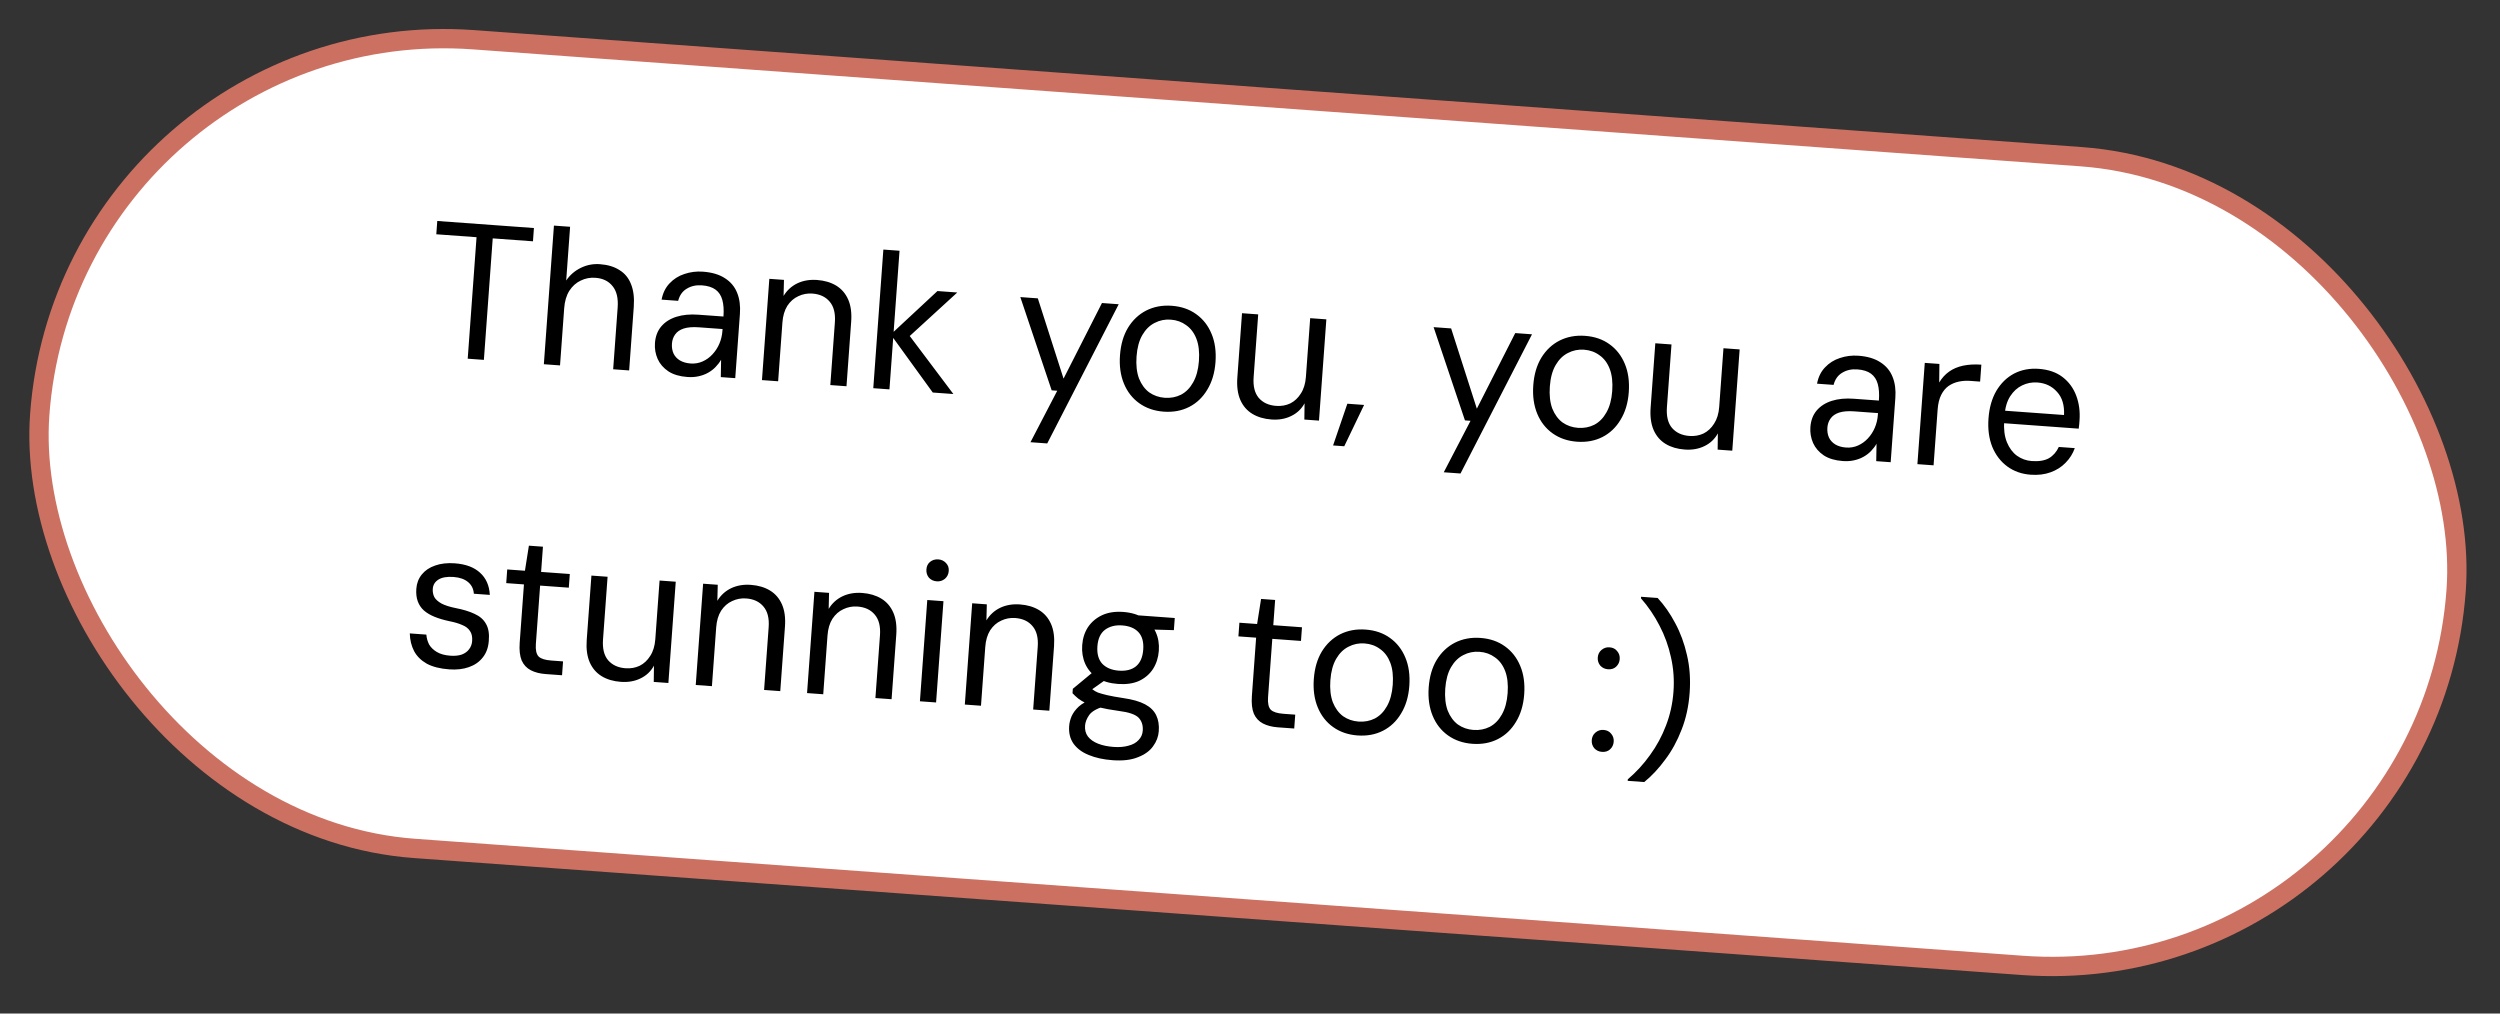
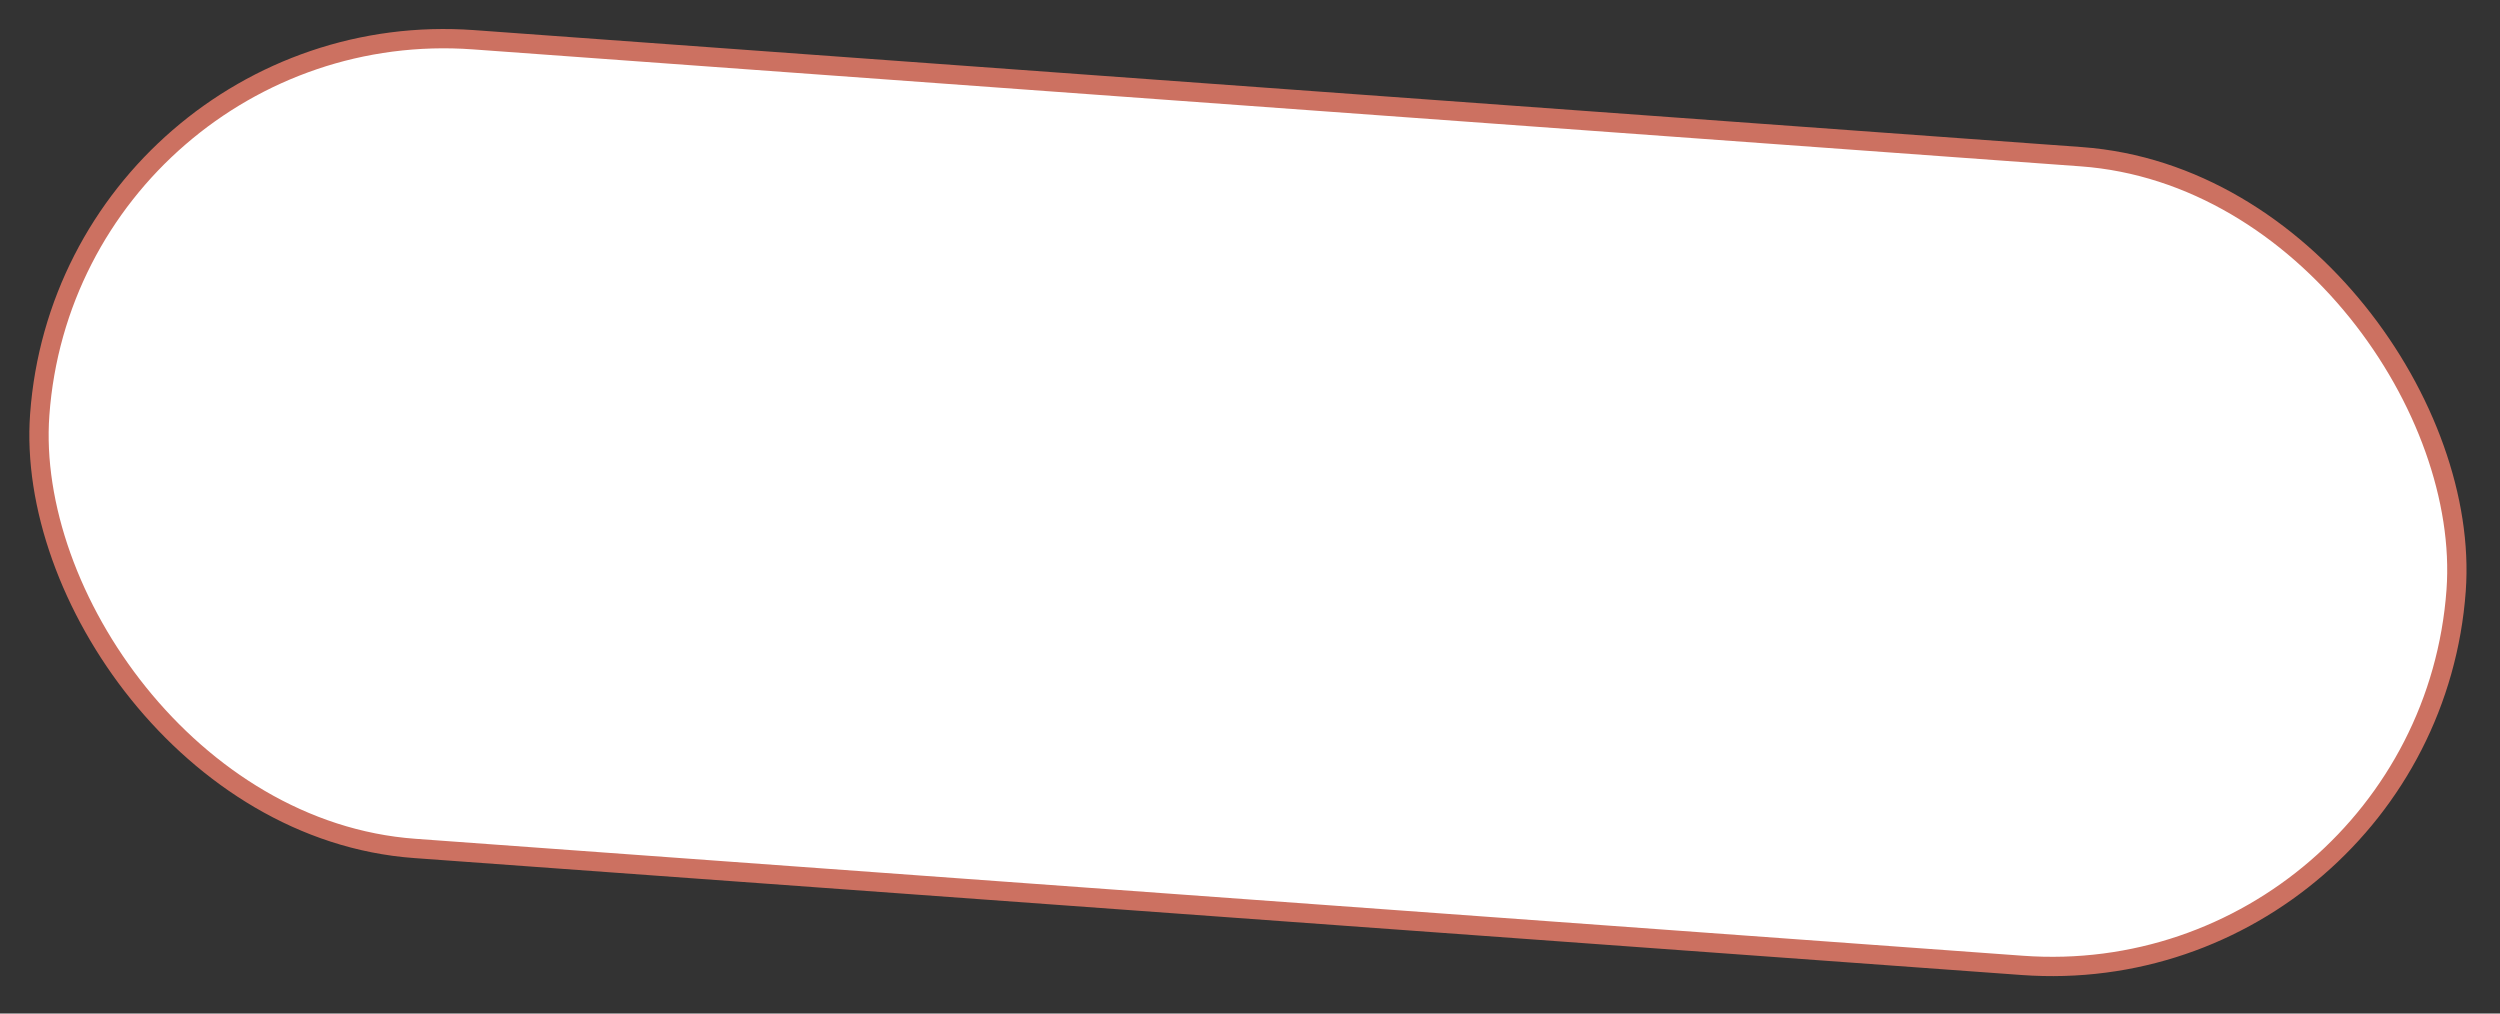
<svg xmlns="http://www.w3.org/2000/svg" width="259" height="105" viewBox="0 0 259 105" fill="none">
  <rect x="0" y="0" width="259" height="105" fill="#333333" stroke="none" />
  <rect x="7.164" y="1.07" width="251" height="84" rx="42" transform="rotate(4.161 7.164 1.07)" fill="white" />
  <rect x="7.164" y="1.07" width="251" height="84" rx="42" transform="rotate(4.161 7.164 1.07)" stroke="#CC7161" stroke-width="2" />
-   <path d="M48.455 37.161L49.37 24.574L45.201 24.271L45.301 22.894L55.315 23.623L55.215 24.999L51.046 24.696L50.13 37.283L48.455 37.161ZM56.343 37.734L57.388 23.372L59.063 23.494L58.658 29.06C59.048 28.486 59.554 28.049 60.178 27.746C60.801 27.444 61.459 27.318 62.15 27.369C62.962 27.428 63.635 27.63 64.171 27.977C64.722 28.311 65.121 28.794 65.369 29.427C65.631 30.061 65.727 30.851 65.658 31.795L65.18 38.377L63.524 38.257L63.99 31.854C64.059 30.896 63.886 30.162 63.468 29.65C63.052 29.125 62.458 28.835 61.687 28.779C61.142 28.739 60.633 28.836 60.162 29.069C59.691 29.288 59.298 29.641 58.982 30.126C58.679 30.612 58.502 31.214 58.45 31.932L58.019 37.856L56.343 37.734ZM71.207 39.056C70.409 38.998 69.755 38.804 69.244 38.472C68.734 38.128 68.364 37.7 68.134 37.189C67.905 36.664 67.811 36.116 67.853 35.544C67.903 34.852 68.119 34.28 68.499 33.826C68.894 33.36 69.42 33.024 70.076 32.818C70.733 32.612 71.487 32.54 72.338 32.602L74.951 32.792C75.001 32.113 74.962 31.542 74.835 31.079C74.709 30.615 74.474 30.257 74.131 30.005C73.789 29.753 73.318 29.605 72.72 29.561C72.121 29.518 71.598 29.633 71.15 29.908C70.704 30.17 70.406 30.589 70.257 31.167L68.541 31.042C68.671 30.356 68.946 29.795 69.366 29.357C69.786 28.907 70.298 28.583 70.9 28.386C71.517 28.177 72.158 28.096 72.823 28.145C73.767 28.214 74.532 28.443 75.119 28.833C75.706 29.21 76.124 29.715 76.372 30.348C76.621 30.968 76.716 31.69 76.656 32.514L76.171 39.177L74.675 39.068L74.706 37.266C74.553 37.535 74.361 37.789 74.129 38.026C73.912 38.251 73.658 38.446 73.365 38.612C73.072 38.778 72.742 38.901 72.375 38.981C72.022 39.062 71.632 39.087 71.207 39.056ZM71.549 37.658C71.988 37.69 72.401 37.619 72.788 37.447C73.175 37.275 73.513 37.032 73.803 36.719C74.108 36.393 74.349 36.023 74.526 35.608C74.703 35.193 74.808 34.753 74.842 34.288L74.857 34.088L72.383 33.908C71.758 33.863 71.241 33.905 70.83 34.036C70.433 34.167 70.137 34.373 69.943 34.653C69.75 34.92 69.64 35.233 69.614 35.592C69.586 35.977 69.641 36.322 69.779 36.627C69.919 36.917 70.135 37.154 70.43 37.336C70.737 37.518 71.11 37.626 71.549 37.658ZM78.939 39.378L79.703 28.886L81.219 28.996L81.178 30.658C81.528 30.082 82 29.648 82.596 29.357C83.206 29.067 83.889 28.95 84.647 29.005C85.418 29.061 86.079 29.256 86.63 29.59C87.18 29.925 87.594 30.402 87.869 31.024C88.145 31.646 88.249 32.415 88.182 33.333L87.696 40.015L86.021 39.893L86.494 33.391C86.561 32.46 86.38 31.745 85.948 31.245C85.53 30.747 84.935 30.47 84.164 30.414C83.645 30.376 83.157 30.468 82.7 30.688C82.244 30.896 81.865 31.229 81.564 31.689C81.277 32.149 81.108 32.725 81.058 33.416L80.615 39.5L78.939 39.378ZM96.635 40.666L92.28 34.654L97.119 30.153L99.174 30.302L93.653 35.355L93.76 34.16L98.77 40.821L96.635 40.666ZM90.472 40.217L91.516 25.855L93.192 25.977L92.147 40.339L90.472 40.217ZM106.757 45.813L109.531 40.481L108.953 40.439L105.705 30.777L107.52 30.91L110.184 39.225L114.163 31.393L115.898 31.519L108.493 45.94L106.757 45.813ZM120.559 42.647C119.588 42.576 118.747 42.287 118.035 41.781C117.323 41.275 116.791 40.594 116.439 39.74C116.086 38.885 115.95 37.906 116.031 36.803C116.112 35.685 116.388 34.736 116.859 33.955C117.345 33.162 117.977 32.566 118.754 32.168C119.545 31.771 120.426 31.608 121.397 31.678C122.381 31.75 123.222 32.038 123.92 32.544C124.632 33.05 125.164 33.73 125.517 34.585C125.87 35.426 126.006 36.405 125.925 37.522C125.844 38.626 125.561 39.575 125.076 40.368C124.604 41.163 123.979 41.759 123.201 42.157C122.424 42.555 121.543 42.718 120.559 42.647ZM120.663 41.21C121.275 41.255 121.837 41.149 122.351 40.892C122.865 40.622 123.283 40.198 123.606 39.62C123.943 39.029 124.144 38.288 124.209 37.398C124.275 36.493 124.19 35.732 123.954 35.113C123.718 34.494 123.365 34.021 122.894 33.692C122.438 33.352 121.904 33.159 121.292 33.115C120.694 33.071 120.137 33.184 119.623 33.454C119.11 33.711 118.685 34.128 118.349 34.705C118.013 35.282 117.812 36.023 117.746 36.927C117.681 37.818 117.766 38.58 118.001 39.212C118.25 39.832 118.603 40.312 119.059 40.652C119.53 40.981 120.065 41.167 120.663 41.21ZM131.723 43.459C130.951 43.403 130.291 43.207 129.74 42.873C129.189 42.539 128.776 42.061 128.501 41.44C128.226 40.805 128.122 40.035 128.187 39.131L128.673 32.448L130.349 32.57L129.876 39.073C129.808 40.004 129.984 40.718 130.402 41.217C130.833 41.716 131.435 41.994 132.206 42.05C132.738 42.089 133.226 42.004 133.669 41.795C134.112 41.574 134.478 41.233 134.766 40.772C135.066 40.313 135.242 39.737 135.292 39.046L135.735 32.962L137.41 33.084L136.647 43.576L135.131 43.466L135.153 41.783C134.83 42.374 134.363 42.815 133.754 43.105C133.158 43.396 132.481 43.514 131.723 43.459ZM138.107 46.149L139.585 41.825L141.32 41.951L139.264 46.233L138.107 46.149ZM149.574 48.928L152.348 43.595L151.769 43.553L148.522 33.892L150.337 34.024L153.001 42.339L156.979 34.507L158.715 34.634L151.309 49.054L149.574 48.928ZM163.375 45.761C162.404 45.691 161.563 45.402 160.851 44.896C160.139 44.389 159.607 43.709 159.255 42.855C158.903 42 158.767 41.021 158.847 39.917C158.928 38.8 159.205 37.851 159.676 37.07C160.162 36.276 160.793 35.681 161.571 35.283C162.362 34.886 163.242 34.722 164.213 34.793C165.197 34.865 166.038 35.153 166.737 35.658C167.449 36.165 167.981 36.845 168.333 37.7C168.686 38.541 168.822 39.52 168.741 40.637C168.661 41.741 168.378 42.689 167.892 43.483C167.42 44.277 166.795 44.874 166.018 45.272C165.24 45.669 164.359 45.833 163.375 45.761ZM163.48 44.325C164.091 44.369 164.654 44.263 165.167 44.007C165.681 43.736 166.1 43.312 166.423 42.734C166.76 42.144 166.961 41.403 167.026 40.512C167.091 39.608 167.006 38.846 166.771 38.228C166.535 37.609 166.182 37.135 165.711 36.807C165.254 36.466 164.72 36.274 164.109 36.229C163.51 36.186 162.954 36.299 162.44 36.569C161.926 36.826 161.502 37.243 161.166 37.82C160.829 38.397 160.628 39.138 160.563 40.042C160.498 40.933 160.583 41.694 160.818 42.327C161.067 42.946 161.419 43.426 161.876 43.767C162.347 44.095 162.881 44.281 163.48 44.325ZM174.539 46.573C173.768 46.517 173.107 46.322 172.557 45.988C172.006 45.654 171.593 45.176 171.317 44.554C171.043 43.919 170.938 43.15 171.004 42.245L171.49 35.563L173.166 35.685L172.693 42.188C172.625 43.119 172.8 43.833 173.218 44.331C173.65 44.831 174.251 45.108 175.023 45.165C175.555 45.203 176.042 45.118 176.485 44.91C176.929 44.688 177.295 44.347 177.582 43.887C177.883 43.428 178.059 42.852 178.109 42.161L178.551 36.077L180.227 36.199L179.464 46.691L177.948 46.581L177.97 44.898C177.646 45.489 177.18 45.93 176.57 46.22C175.974 46.511 175.297 46.628 174.539 46.573ZM190.91 47.764C190.112 47.706 189.458 47.511 188.947 47.18C188.438 46.836 188.068 46.408 187.837 45.896C187.608 45.372 187.514 44.823 187.556 44.252C187.606 43.56 187.822 42.987 188.202 42.534C188.597 42.068 189.123 41.732 189.78 41.526C190.436 41.319 191.19 41.247 192.041 41.309L194.654 41.499C194.704 40.821 194.665 40.25 194.538 39.786C194.412 39.323 194.177 38.965 193.834 38.712C193.492 38.46 193.021 38.312 192.423 38.269C191.825 38.225 191.301 38.341 190.854 38.616C190.407 38.877 190.109 39.297 189.96 39.874L188.245 39.75C188.375 39.064 188.649 38.502 189.069 38.065C189.489 37.614 190.001 37.291 190.603 37.094C191.22 36.885 191.861 36.804 192.526 36.853C193.47 36.921 194.236 37.151 194.822 37.541C195.41 37.918 195.827 38.423 196.075 39.056C196.325 39.676 196.419 40.398 196.359 41.222L195.874 47.885L194.378 47.776L194.409 45.973C194.256 46.243 194.064 46.496 193.833 46.733C193.616 46.958 193.361 47.154 193.068 47.319C192.775 47.485 192.445 47.608 192.079 47.689C191.725 47.77 191.336 47.795 190.91 47.764ZM191.252 46.365C191.691 46.397 192.104 46.327 192.491 46.155C192.878 45.982 193.216 45.739 193.507 45.426C193.811 45.101 194.052 44.731 194.229 44.316C194.406 43.901 194.512 43.461 194.546 42.995L194.56 42.796L192.087 42.616C191.462 42.57 190.944 42.613 190.533 42.743C190.136 42.875 189.84 43.081 189.646 43.361C189.453 43.627 189.343 43.94 189.317 44.299C189.289 44.685 189.344 45.03 189.483 45.334C189.622 45.625 189.839 45.861 190.133 46.043C190.44 46.226 190.814 46.333 191.252 46.365ZM198.643 48.086L199.406 37.594L200.922 37.704L200.902 39.628C201.177 39.166 201.518 38.79 201.927 38.499C202.336 38.208 202.819 38.002 203.375 37.883C203.946 37.764 204.576 37.729 205.268 37.779L205.14 39.535L204.103 39.459C203.704 39.43 203.315 39.456 202.934 39.535C202.554 39.614 202.203 39.762 201.879 39.979C201.569 40.197 201.313 40.506 201.11 40.906C200.907 41.306 200.783 41.818 200.738 42.443L200.318 48.208L198.643 48.086ZM210.376 49.18C209.445 49.112 208.637 48.826 207.952 48.322C207.267 47.818 206.748 47.138 206.396 46.284C206.057 45.43 205.927 44.452 206.008 43.348C206.088 42.244 206.358 41.294 206.817 40.499C207.289 39.705 207.9 39.107 208.651 38.707C209.416 38.309 210.27 38.143 211.214 38.212C212.225 38.285 213.053 38.573 213.698 39.075C214.343 39.576 214.811 40.218 215.102 41.002C215.393 41.785 215.505 42.628 215.439 43.533C215.43 43.666 215.42 43.799 215.41 43.931C215.401 44.065 215.382 44.224 215.355 44.409L207.237 43.818L207.331 42.522L213.834 42.995C213.882 41.969 213.639 41.169 213.106 40.596C212.587 40.01 211.909 39.686 211.071 39.625C210.513 39.585 209.984 39.687 209.485 39.931C209 40.163 208.592 40.535 208.261 41.045C207.93 41.556 207.735 42.21 207.677 43.008L207.636 43.567C207.572 44.444 207.665 45.193 207.914 45.813C208.164 46.419 208.511 46.885 208.955 47.212C209.413 47.539 209.921 47.723 210.479 47.764C211.224 47.818 211.819 47.721 212.265 47.473C212.712 47.211 213.054 46.822 213.292 46.304L214.948 46.425C214.746 46.998 214.428 47.503 213.996 47.94C213.576 48.377 213.058 48.707 212.44 48.929C211.835 49.153 211.147 49.236 210.376 49.18ZM46.535 69.346C45.59 69.278 44.816 69.081 44.211 68.756C43.621 68.419 43.184 67.986 42.902 67.458C42.621 66.916 42.471 66.303 42.454 65.62L44.17 65.745C44.197 66.108 44.292 66.449 44.456 66.769C44.634 67.076 44.903 67.336 45.262 67.549C45.62 67.762 46.086 67.89 46.657 67.931C47.11 67.964 47.5 67.926 47.829 67.816C48.159 67.693 48.413 67.511 48.591 67.27C48.782 67.03 48.89 66.744 48.914 66.411C48.946 65.972 48.871 65.626 48.689 65.372C48.521 65.106 48.255 64.899 47.891 64.753C47.542 64.594 47.097 64.461 46.557 64.355C45.977 64.232 45.467 64.082 45.026 63.902C44.584 63.723 44.212 63.502 43.911 63.24C43.622 62.978 43.411 62.662 43.278 62.291C43.144 61.921 43.096 61.489 43.131 60.997C43.173 60.425 43.363 59.931 43.7 59.515C44.038 59.098 44.495 58.79 45.071 58.592C45.661 58.381 46.342 58.303 47.113 58.359C48.243 58.441 49.116 58.766 49.73 59.332C50.357 59.899 50.695 60.665 50.745 61.631L49.09 61.511C49.059 61.014 48.861 60.612 48.496 60.305C48.13 59.997 47.629 59.821 46.99 59.774C46.312 59.725 45.791 59.814 45.427 60.041C45.063 60.269 44.865 60.589 44.836 61.001C44.813 61.307 44.866 61.591 44.994 61.855C45.136 62.106 45.387 62.331 45.747 62.531C46.108 62.718 46.598 62.874 47.217 62.999C47.995 63.149 48.648 63.35 49.178 63.603C49.709 63.842 50.098 64.184 50.347 64.63C50.608 65.077 50.706 65.666 50.639 66.396C50.589 67.088 50.38 67.661 50.013 68.115C49.659 68.571 49.18 68.904 48.577 69.114C47.987 69.325 47.306 69.402 46.535 69.346ZM56.532 69.833C55.934 69.789 55.422 69.659 54.997 69.44C54.571 69.222 54.255 68.885 54.047 68.429C53.854 67.96 53.785 67.347 53.84 66.589L54.28 60.545L52.445 60.411L52.548 58.995L54.383 59.129L54.793 56.532L56.249 56.638L56.059 59.251L59.031 59.467L58.928 60.883L55.956 60.667L55.516 66.711C55.471 67.336 55.566 67.771 55.802 68.015C56.039 68.246 56.477 68.385 57.115 68.431L58.332 68.52L58.228 69.956L56.532 69.833ZM64.319 70.64C63.548 70.584 62.887 70.389 62.336 70.055C61.786 69.72 61.373 69.243 61.097 68.621C60.822 67.986 60.718 67.216 60.784 66.312L61.27 59.63L62.946 59.752L62.472 66.254C62.405 67.185 62.58 67.9 62.998 68.398C63.43 68.897 64.031 69.175 64.803 69.231C65.335 69.27 65.822 69.185 66.265 68.977C66.709 68.755 67.075 68.414 67.362 67.954C67.663 67.494 67.838 66.919 67.889 66.227L68.331 60.143L70.007 60.265L69.244 70.757L67.728 70.647L67.75 68.964C67.426 69.556 66.959 69.996 66.35 70.286C65.754 70.577 65.077 70.695 64.319 70.64ZM72.079 70.964L72.842 60.471L74.358 60.582L74.318 62.243C74.667 61.667 75.14 61.233 75.736 60.943C76.345 60.653 77.029 60.535 77.787 60.591C78.558 60.647 79.219 60.842 79.769 61.176C80.32 61.51 80.733 61.988 81.009 62.61C81.284 63.231 81.389 64.001 81.322 64.918L80.836 71.601L79.16 71.479L79.633 64.976C79.701 64.045 79.519 63.33 79.088 62.831C78.669 62.333 78.075 62.055 77.303 61.999C76.785 61.962 76.297 62.053 75.839 62.274C75.383 62.481 75.005 62.815 74.704 63.274C74.416 63.734 74.248 64.31 74.197 65.002L73.755 71.086L72.079 70.964ZM83.611 71.803L84.374 61.31L85.89 61.421L85.85 63.082C86.199 62.506 86.672 62.072 87.268 61.782C87.877 61.492 88.561 61.374 89.319 61.429C90.09 61.486 90.751 61.681 91.302 62.015C91.852 62.349 92.265 62.827 92.541 63.449C92.816 64.07 92.921 64.84 92.854 65.757L92.368 72.44L90.692 72.318L91.165 65.815C91.233 64.884 91.051 64.169 90.62 63.67C90.201 63.171 89.606 62.894 88.835 62.838C88.317 62.8 87.829 62.892 87.371 63.113C86.915 63.32 86.537 63.654 86.236 64.113C85.948 64.573 85.779 65.149 85.729 65.841L85.287 71.925L83.611 71.803ZM95.303 72.653L96.066 62.161L97.742 62.283L96.978 72.775L95.303 72.653ZM97.049 60.227C96.716 60.203 96.445 60.076 96.234 59.847C96.038 59.605 95.952 59.319 95.976 58.986C96 58.654 96.126 58.395 96.353 58.211C96.595 58.015 96.882 57.929 97.214 57.953C97.533 57.976 97.798 58.103 98.009 58.332C98.22 58.548 98.314 58.822 98.29 59.154C98.266 59.487 98.132 59.758 97.89 59.967C97.648 60.164 97.368 60.25 97.049 60.227ZM99.955 72.992L100.718 62.499L102.234 62.61L102.193 64.271C102.543 63.695 103.015 63.261 103.611 62.971C104.221 62.681 104.904 62.563 105.662 62.618C106.434 62.674 107.094 62.87 107.645 63.204C108.196 63.538 108.609 64.016 108.884 64.637C109.16 65.259 109.264 66.029 109.198 66.946L108.711 73.629L107.036 73.507L107.509 67.004C107.577 66.073 107.395 65.358 106.963 64.859C106.545 64.36 105.95 64.083 105.179 64.027C104.66 63.989 104.172 64.081 103.715 64.302C103.259 64.509 102.88 64.842 102.579 65.302C102.292 65.762 102.123 66.338 102.073 67.029L101.63 73.114L99.955 72.992ZM115.259 78.757C114.315 78.689 113.493 78.508 112.792 78.217C112.103 77.939 111.577 77.547 111.213 77.039C110.862 76.532 110.713 75.927 110.764 75.222C110.788 74.889 110.873 74.548 111.019 74.198C111.178 73.848 111.422 73.518 111.752 73.208C112.096 72.899 112.563 72.632 113.154 72.408L114.382 73.179C113.602 73.416 113.086 73.719 112.831 74.089C112.577 74.458 112.437 74.822 112.411 75.181C112.379 75.62 112.479 75.995 112.71 76.306C112.955 76.618 113.305 76.864 113.759 77.044C114.214 77.224 114.748 77.336 115.359 77.381C115.958 77.424 116.475 77.382 116.913 77.253C117.362 77.139 117.71 76.944 117.958 76.667C118.218 76.406 118.361 76.082 118.389 75.696C118.43 75.138 118.282 74.686 117.947 74.341C117.61 74.008 116.925 73.778 115.891 73.65C115.084 73.537 114.411 73.415 113.873 73.282C113.334 73.149 112.89 73.01 112.539 72.864C112.203 72.706 111.921 72.539 111.694 72.362C111.479 72.186 111.285 72.004 111.112 71.818L111.145 71.359L113.258 69.608L114.796 70.241L112.512 71.86L112.827 71.121C112.965 71.238 113.098 71.347 113.224 71.45C113.35 71.553 113.523 71.653 113.744 71.749C113.978 71.833 114.299 71.923 114.707 72.019C115.127 72.117 115.681 72.217 116.369 72.321C117.322 72.457 118.075 72.672 118.628 72.966C119.182 73.261 119.568 73.643 119.788 74.114C120.009 74.571 120.096 75.118 120.049 75.757C120.009 76.315 119.811 76.836 119.455 77.318C119.112 77.801 118.59 78.177 117.889 78.447C117.199 78.731 116.323 78.835 115.259 78.757ZM115.814 70.857C114.963 70.795 114.25 70.582 113.674 70.22C113.113 69.845 112.7 69.367 112.435 68.786C112.171 68.192 112.064 67.543 112.116 66.838C112.167 66.133 112.366 65.512 112.712 64.976C113.072 64.441 113.557 64.028 114.166 63.738C114.788 63.449 115.519 63.335 116.356 63.396C117.221 63.459 117.934 63.678 118.494 64.053C119.055 64.428 119.468 64.906 119.734 65.487C119.999 66.068 120.106 66.71 120.055 67.415C120.003 68.12 119.804 68.747 119.457 69.297C119.11 69.833 118.632 70.246 118.023 70.536C117.415 70.813 116.678 70.919 115.814 70.857ZM115.914 69.48C116.659 69.534 117.251 69.384 117.691 69.028C118.133 68.659 118.382 68.082 118.439 67.298C118.496 66.513 118.332 65.913 117.948 65.497C117.564 65.082 117 64.847 116.255 64.793C115.55 64.741 114.958 64.892 114.477 65.245C114.011 65.599 113.749 66.168 113.691 66.952C113.634 67.737 113.804 68.344 114.201 68.774C114.611 69.192 115.183 69.427 115.914 69.48ZM117.991 65.18L117.596 63.727L121.705 64.026L121.613 65.283L117.991 65.18ZM132.386 75.351C131.788 75.307 131.276 75.176 130.851 74.958C130.426 74.74 130.109 74.403 129.902 73.947C129.709 73.478 129.64 72.865 129.695 72.107L130.134 66.063L128.299 65.929L128.402 64.513L130.237 64.647L130.647 62.05L132.103 62.156L131.913 64.769L134.885 64.985L134.782 66.401L131.81 66.185L131.37 72.229C131.325 72.854 131.42 73.289 131.656 73.533C131.894 73.764 132.331 73.903 132.97 73.949L134.186 74.038L134.082 75.474L132.386 75.351ZM140.639 76.192C139.668 76.121 138.827 75.833 138.115 75.326C137.403 74.82 136.871 74.14 136.519 73.285C136.166 72.431 136.03 71.452 136.111 70.348C136.192 69.231 136.468 68.282 136.94 67.5C137.425 66.707 138.057 66.111 138.834 65.713C139.625 65.316 140.506 65.153 141.477 65.224C142.461 65.295 143.302 65.584 144.001 66.089C144.712 66.595 145.244 67.276 145.597 68.13C145.95 68.971 146.086 69.951 146.005 71.067C145.924 72.171 145.641 73.12 145.156 73.913C144.684 74.708 144.059 75.304 143.281 75.702C142.504 76.1 141.623 76.263 140.639 76.192ZM140.743 74.755C141.355 74.8 141.917 74.694 142.431 74.437C142.945 74.167 143.364 73.743 143.686 73.165C144.023 72.574 144.224 71.834 144.289 70.943C144.355 70.038 144.27 69.277 144.034 68.658C143.798 68.04 143.445 67.566 142.974 67.238C142.518 66.897 141.984 66.704 141.372 66.66C140.774 66.616 140.217 66.73 139.703 67C139.19 67.256 138.765 67.673 138.429 68.251C138.093 68.828 137.892 69.568 137.826 70.473C137.761 71.364 137.846 72.125 138.081 72.757C138.33 73.377 138.683 73.857 139.139 74.198C139.61 74.526 140.145 74.712 140.743 74.755ZM152.541 77.058C151.57 76.987 150.729 76.698 150.017 76.192C149.305 75.686 148.773 75.005 148.421 74.151C148.069 73.296 147.933 72.317 148.013 71.214C148.094 70.097 148.37 69.147 148.842 68.366C149.327 67.573 149.959 66.977 150.736 66.579C151.527 66.182 152.408 66.019 153.379 66.089C154.363 66.161 155.204 66.45 155.903 66.955C156.614 67.461 157.147 68.141 157.499 68.996C157.852 69.837 157.988 70.816 157.907 71.933C157.826 73.037 157.544 73.986 157.058 74.779C156.586 75.574 155.961 76.17 155.183 76.568C154.406 76.966 153.525 77.129 152.541 77.058ZM152.645 75.621C153.257 75.666 153.82 75.56 154.333 75.303C154.847 75.033 155.266 74.609 155.588 74.031C155.926 73.44 156.126 72.7 156.191 71.808C156.257 70.904 156.172 70.143 155.936 69.524C155.701 68.905 155.347 68.432 154.877 68.103C154.42 67.763 153.886 67.57 153.274 67.526C152.676 67.482 152.12 67.595 151.605 67.865C151.092 68.122 150.667 68.539 150.331 69.116C149.995 69.693 149.794 70.434 149.728 71.338C149.664 72.229 149.749 72.991 149.983 73.623C150.232 74.243 150.585 74.723 151.042 75.064C151.512 75.392 152.047 75.578 152.645 75.621ZM165.96 77.893C165.641 77.87 165.376 77.744 165.166 77.515C164.969 77.273 164.883 76.993 164.906 76.674C164.929 76.355 165.055 76.096 165.283 75.899C165.526 75.689 165.807 75.596 166.126 75.619C166.471 75.644 166.736 75.777 166.919 76.018C167.116 76.246 167.203 76.52 167.18 76.839C167.157 77.158 167.031 77.423 166.801 77.634C166.586 77.832 166.306 77.918 165.96 77.893ZM166.583 69.336C166.264 69.313 165.999 69.186 165.788 68.957C165.592 68.716 165.505 68.435 165.528 68.116C165.552 67.797 165.677 67.539 165.906 67.342C166.148 67.132 166.429 67.039 166.748 67.062C167.094 67.087 167.358 67.22 167.541 67.461C167.739 67.689 167.826 67.963 167.802 68.282C167.779 68.601 167.653 68.866 167.424 69.076C167.209 69.275 166.929 69.361 166.583 69.336ZM170.344 81.02L168.629 80.895L168.64 80.735C169.51 79.996 170.279 79.157 170.949 78.216C171.633 77.277 172.181 76.26 172.595 75.168C173.023 74.062 173.282 72.891 173.372 71.655C173.462 70.418 173.374 69.228 173.11 68.086C172.86 66.932 172.464 65.84 171.924 64.812C171.397 63.784 170.757 62.842 170.004 61.985L170.016 61.825L171.731 61.95C172.413 62.681 173.019 63.548 173.548 64.549C174.09 65.551 174.497 66.656 174.77 67.866C175.056 69.077 175.149 70.38 175.047 71.776C174.946 73.173 174.666 74.449 174.207 75.606C173.762 76.763 173.199 77.792 172.519 78.691C171.851 79.605 171.126 80.381 170.344 81.02Z" fill="black" />
</svg>